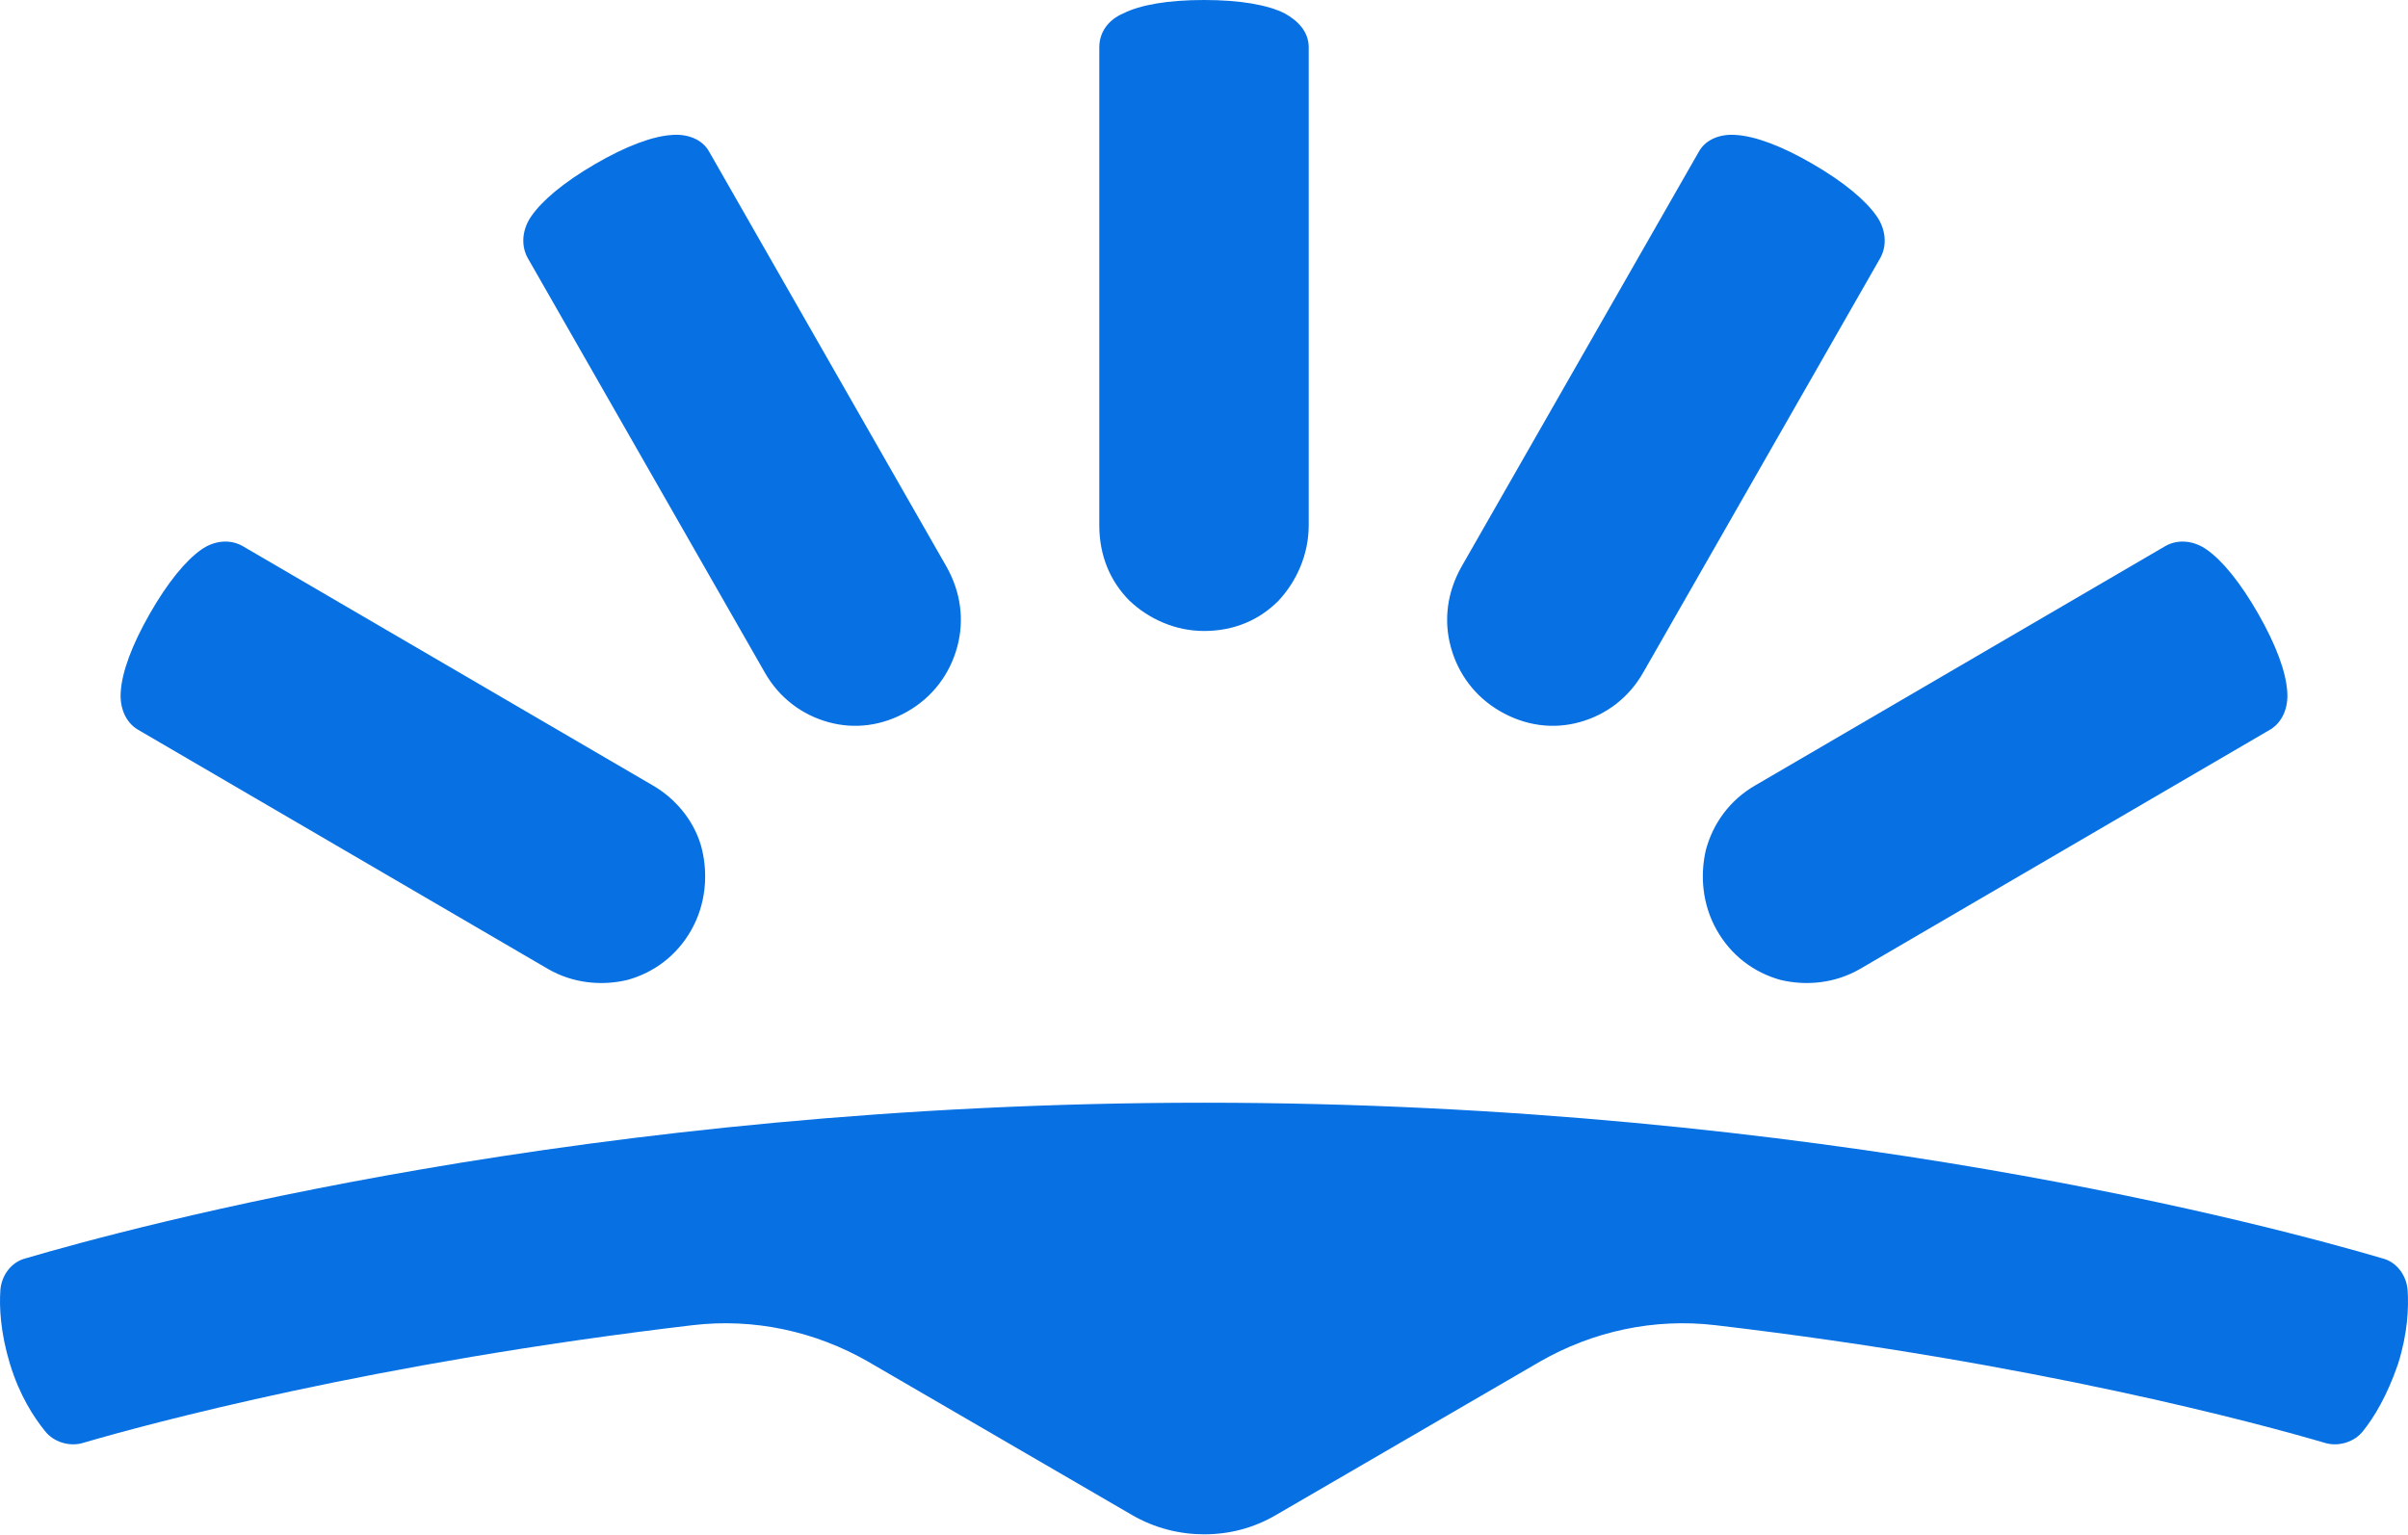
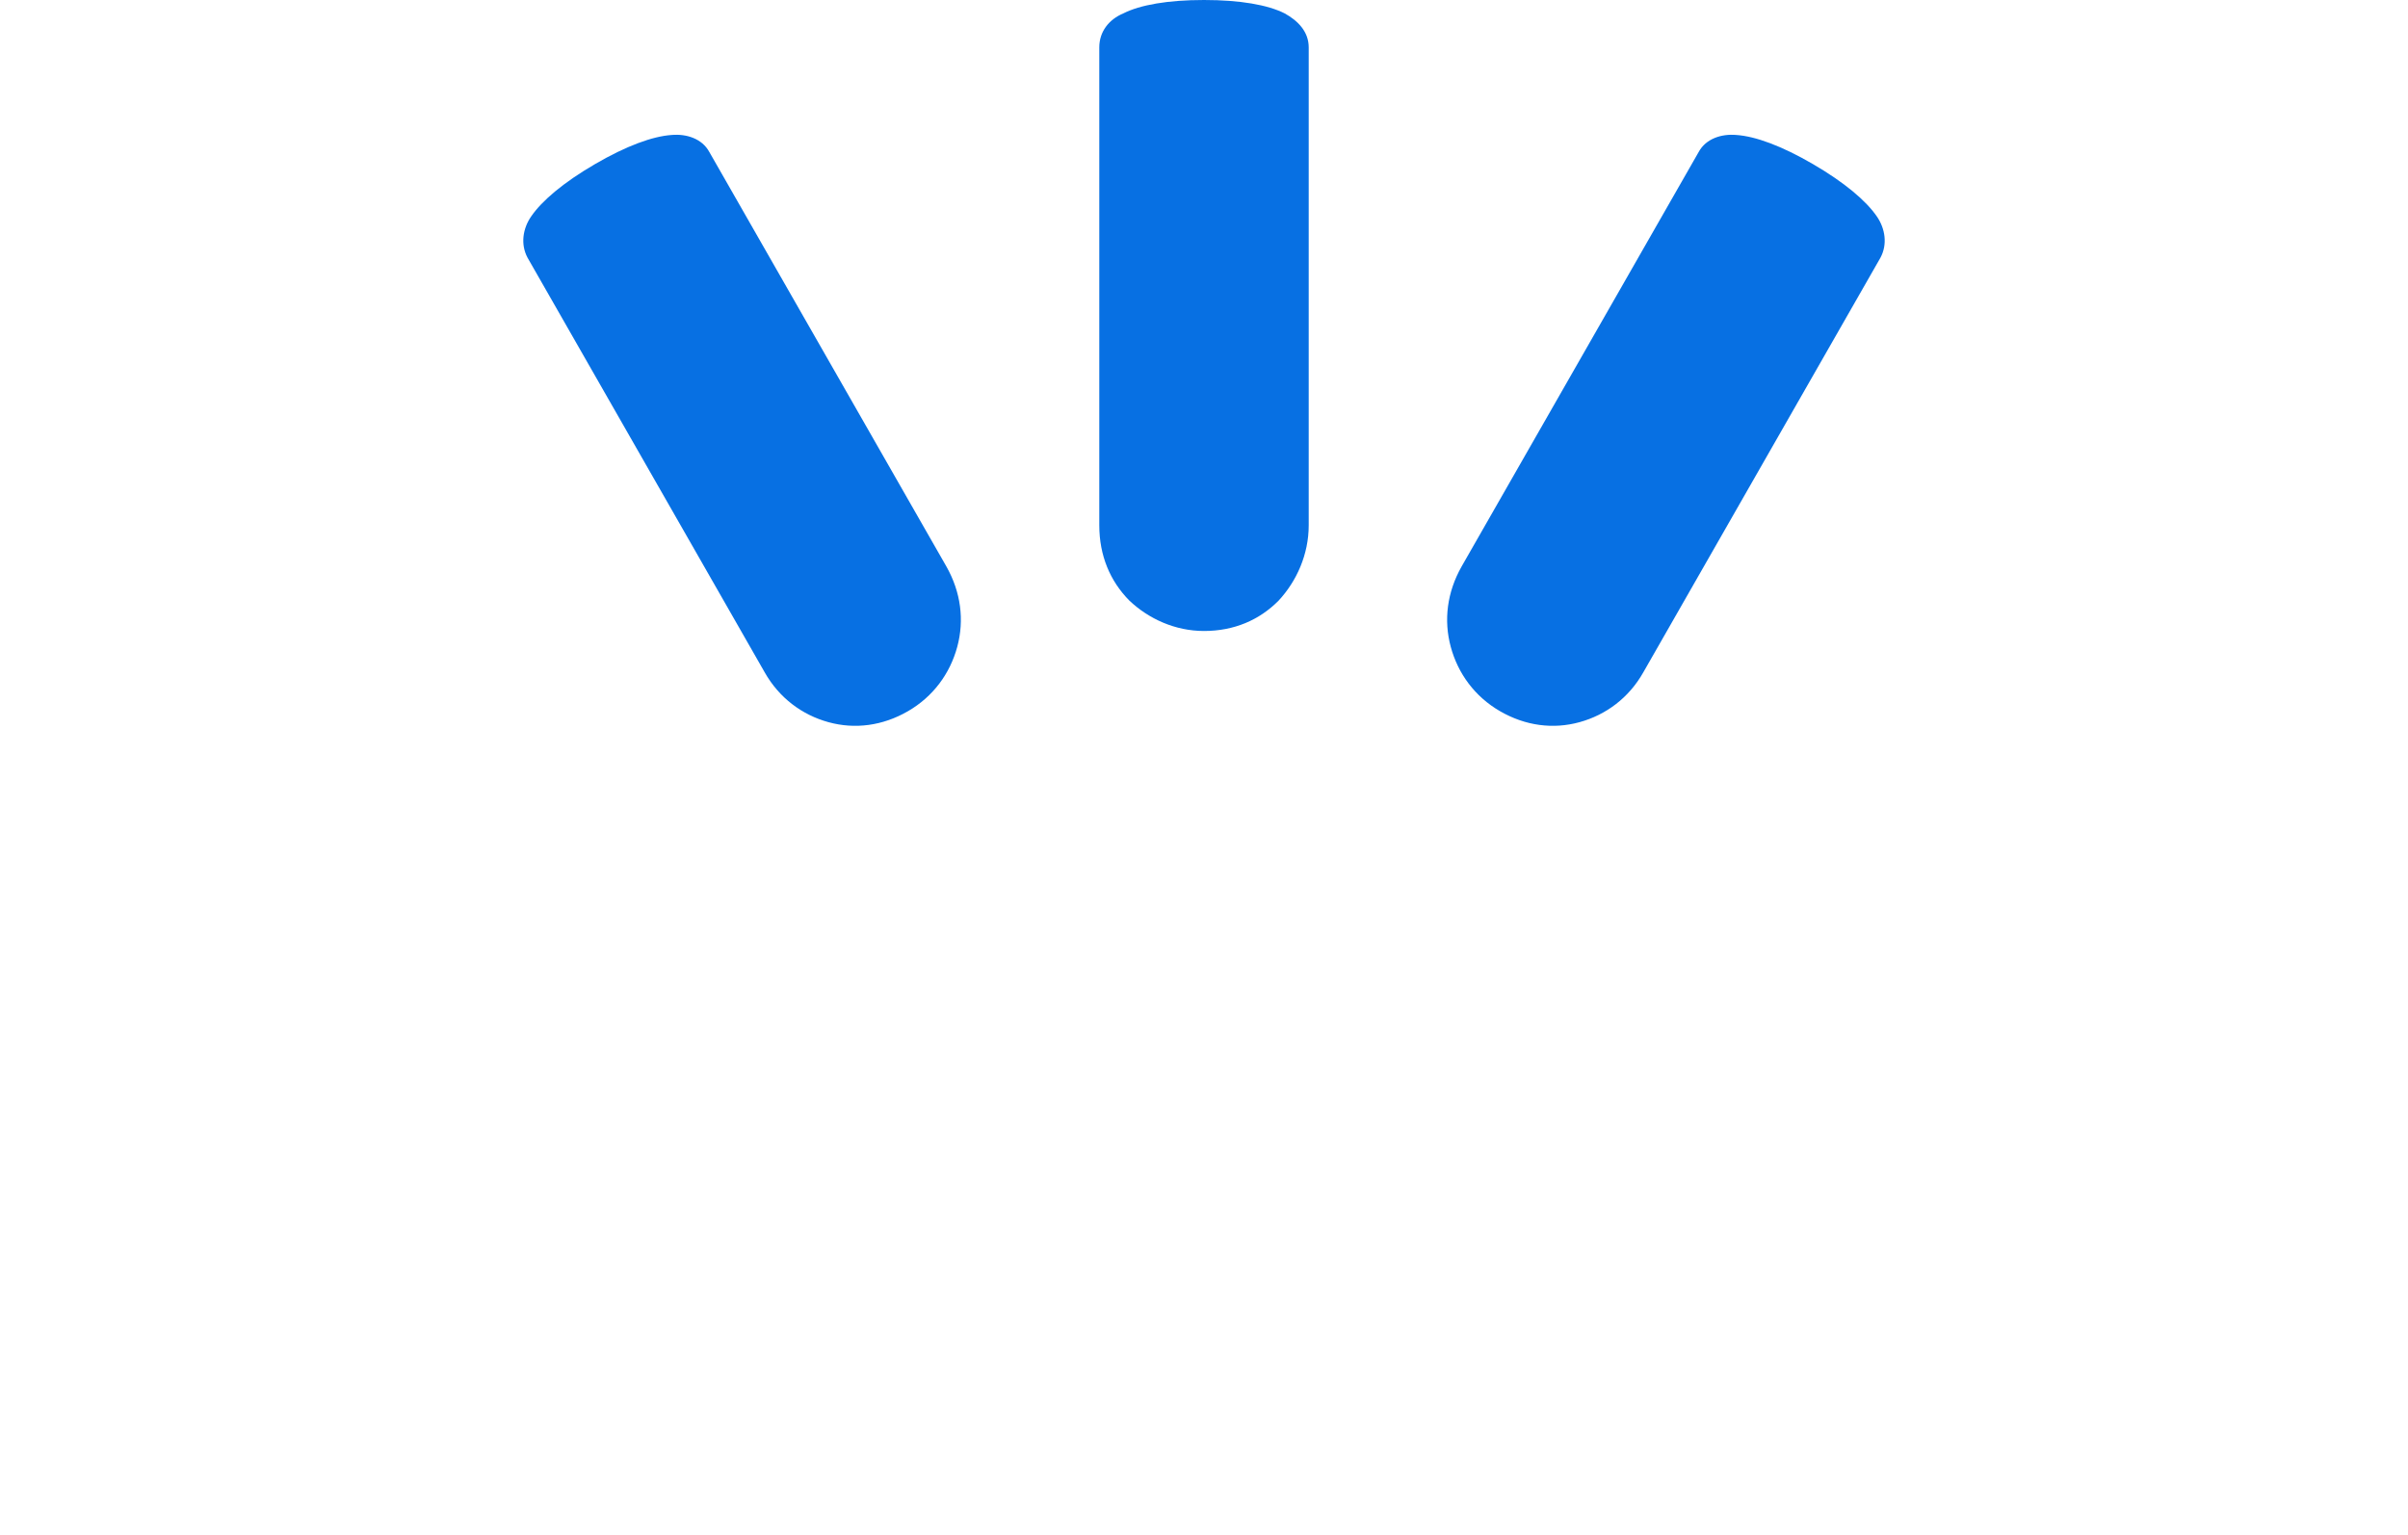
<svg xmlns="http://www.w3.org/2000/svg" width="229" height="146" viewBox="0 0 229 146" fill="none">
-   <path d="M114.5 145.945C116.904 145.945 119.193 145.367 121.368 144.095L146.435 129.524C151.472 126.632 157.309 125.36 163.147 126.054C193.594 129.639 214.884 135.421 221.18 137.272C222.439 137.619 223.927 137.156 224.728 136.115C225.758 134.843 227.018 132.762 228.048 129.755C228.963 126.864 229.078 124.435 228.963 122.7C228.849 121.313 227.933 120.041 226.56 119.694C216.716 116.802 173.105 104.891 114.5 104.891C55.895 104.891 12.284 116.802 2.44 119.694C1.067 120.041 0.151 121.313 0.037 122.7C-0.078 124.319 0.037 126.748 0.952 129.755C1.868 132.762 3.242 134.843 4.272 136.115C5.073 137.156 6.561 137.619 7.82 137.272C14.116 135.421 35.52 129.639 65.853 126.054C71.691 125.36 77.528 126.632 82.565 129.524L107.632 144.095C109.807 145.367 112.211 145.945 114.5 145.945Z" fill="#0770E3" />
  <path d="M72.721 63.952C74.094 66.381 76.269 68 78.787 68.694C81.306 69.388 83.938 69.041 86.342 67.653C88.746 66.265 90.348 64.068 91.035 61.524C91.722 58.979 91.378 56.32 90.005 53.891L67.456 14.456C66.769 13.184 65.281 12.721 63.907 12.837C62.076 12.953 59.558 13.878 56.581 15.612C53.605 17.347 51.545 19.082 50.515 20.585C49.714 21.741 49.485 23.245 50.172 24.517L72.721 63.952Z" fill="#0770E3" />
-   <path d="M52.117 92.17C54.521 93.558 57.268 93.789 59.672 93.211C62.19 92.517 64.365 90.898 65.739 88.469C67.112 86.041 67.341 83.265 66.769 80.837C66.197 78.408 64.48 76.095 62.076 74.707L23.044 51.925C21.785 51.231 20.297 51.462 19.152 52.272C17.664 53.313 15.947 55.395 14.23 58.401C12.513 61.408 11.597 63.952 11.483 65.803C11.368 67.306 11.941 68.694 13.085 69.388L52.117 92.17Z" fill="#0770E3" />
  <path d="M124.458 49.959C124.458 52.735 123.314 55.279 121.597 57.129C119.765 58.98 117.362 60.02 114.5 60.02C111.753 60.02 109.235 58.864 107.403 57.129C105.572 55.279 104.542 52.85 104.542 49.959V4.51C104.542 3.007 105.457 1.85 106.831 1.272C108.433 0.463 111.066 0 114.5 0C117.934 0 120.566 0.463 122.169 1.272C123.428 1.966 124.458 3.007 124.458 4.51V49.959Z" fill="#0770E3" />
  <path d="M156.279 63.952C154.906 66.381 152.731 68 150.213 68.694C147.694 69.388 145.062 69.041 142.658 67.653C140.254 66.265 138.652 64.068 137.965 61.524C137.278 58.979 137.621 56.32 138.995 53.891L161.544 14.456C162.231 13.184 163.719 12.721 165.093 12.837C166.924 12.953 169.442 13.878 172.418 15.612C175.395 17.347 177.455 19.082 178.485 20.585C179.286 21.741 179.515 23.245 178.828 24.517L156.279 63.952Z" fill="#0770E3" />
-   <path d="M176.882 92.17C174.479 93.558 171.732 93.789 169.328 93.211C166.81 92.517 164.635 90.898 163.261 88.469C161.888 86.041 161.659 83.265 162.231 80.837C162.918 78.292 164.52 76.095 166.924 74.707L205.956 51.925C207.215 51.231 208.703 51.462 209.848 52.272C211.336 53.313 213.053 55.395 214.769 58.401C216.486 61.408 217.402 63.952 217.517 65.803C217.631 67.306 217.059 68.694 215.914 69.388L176.882 92.17Z" fill="#0770E3" />
</svg>